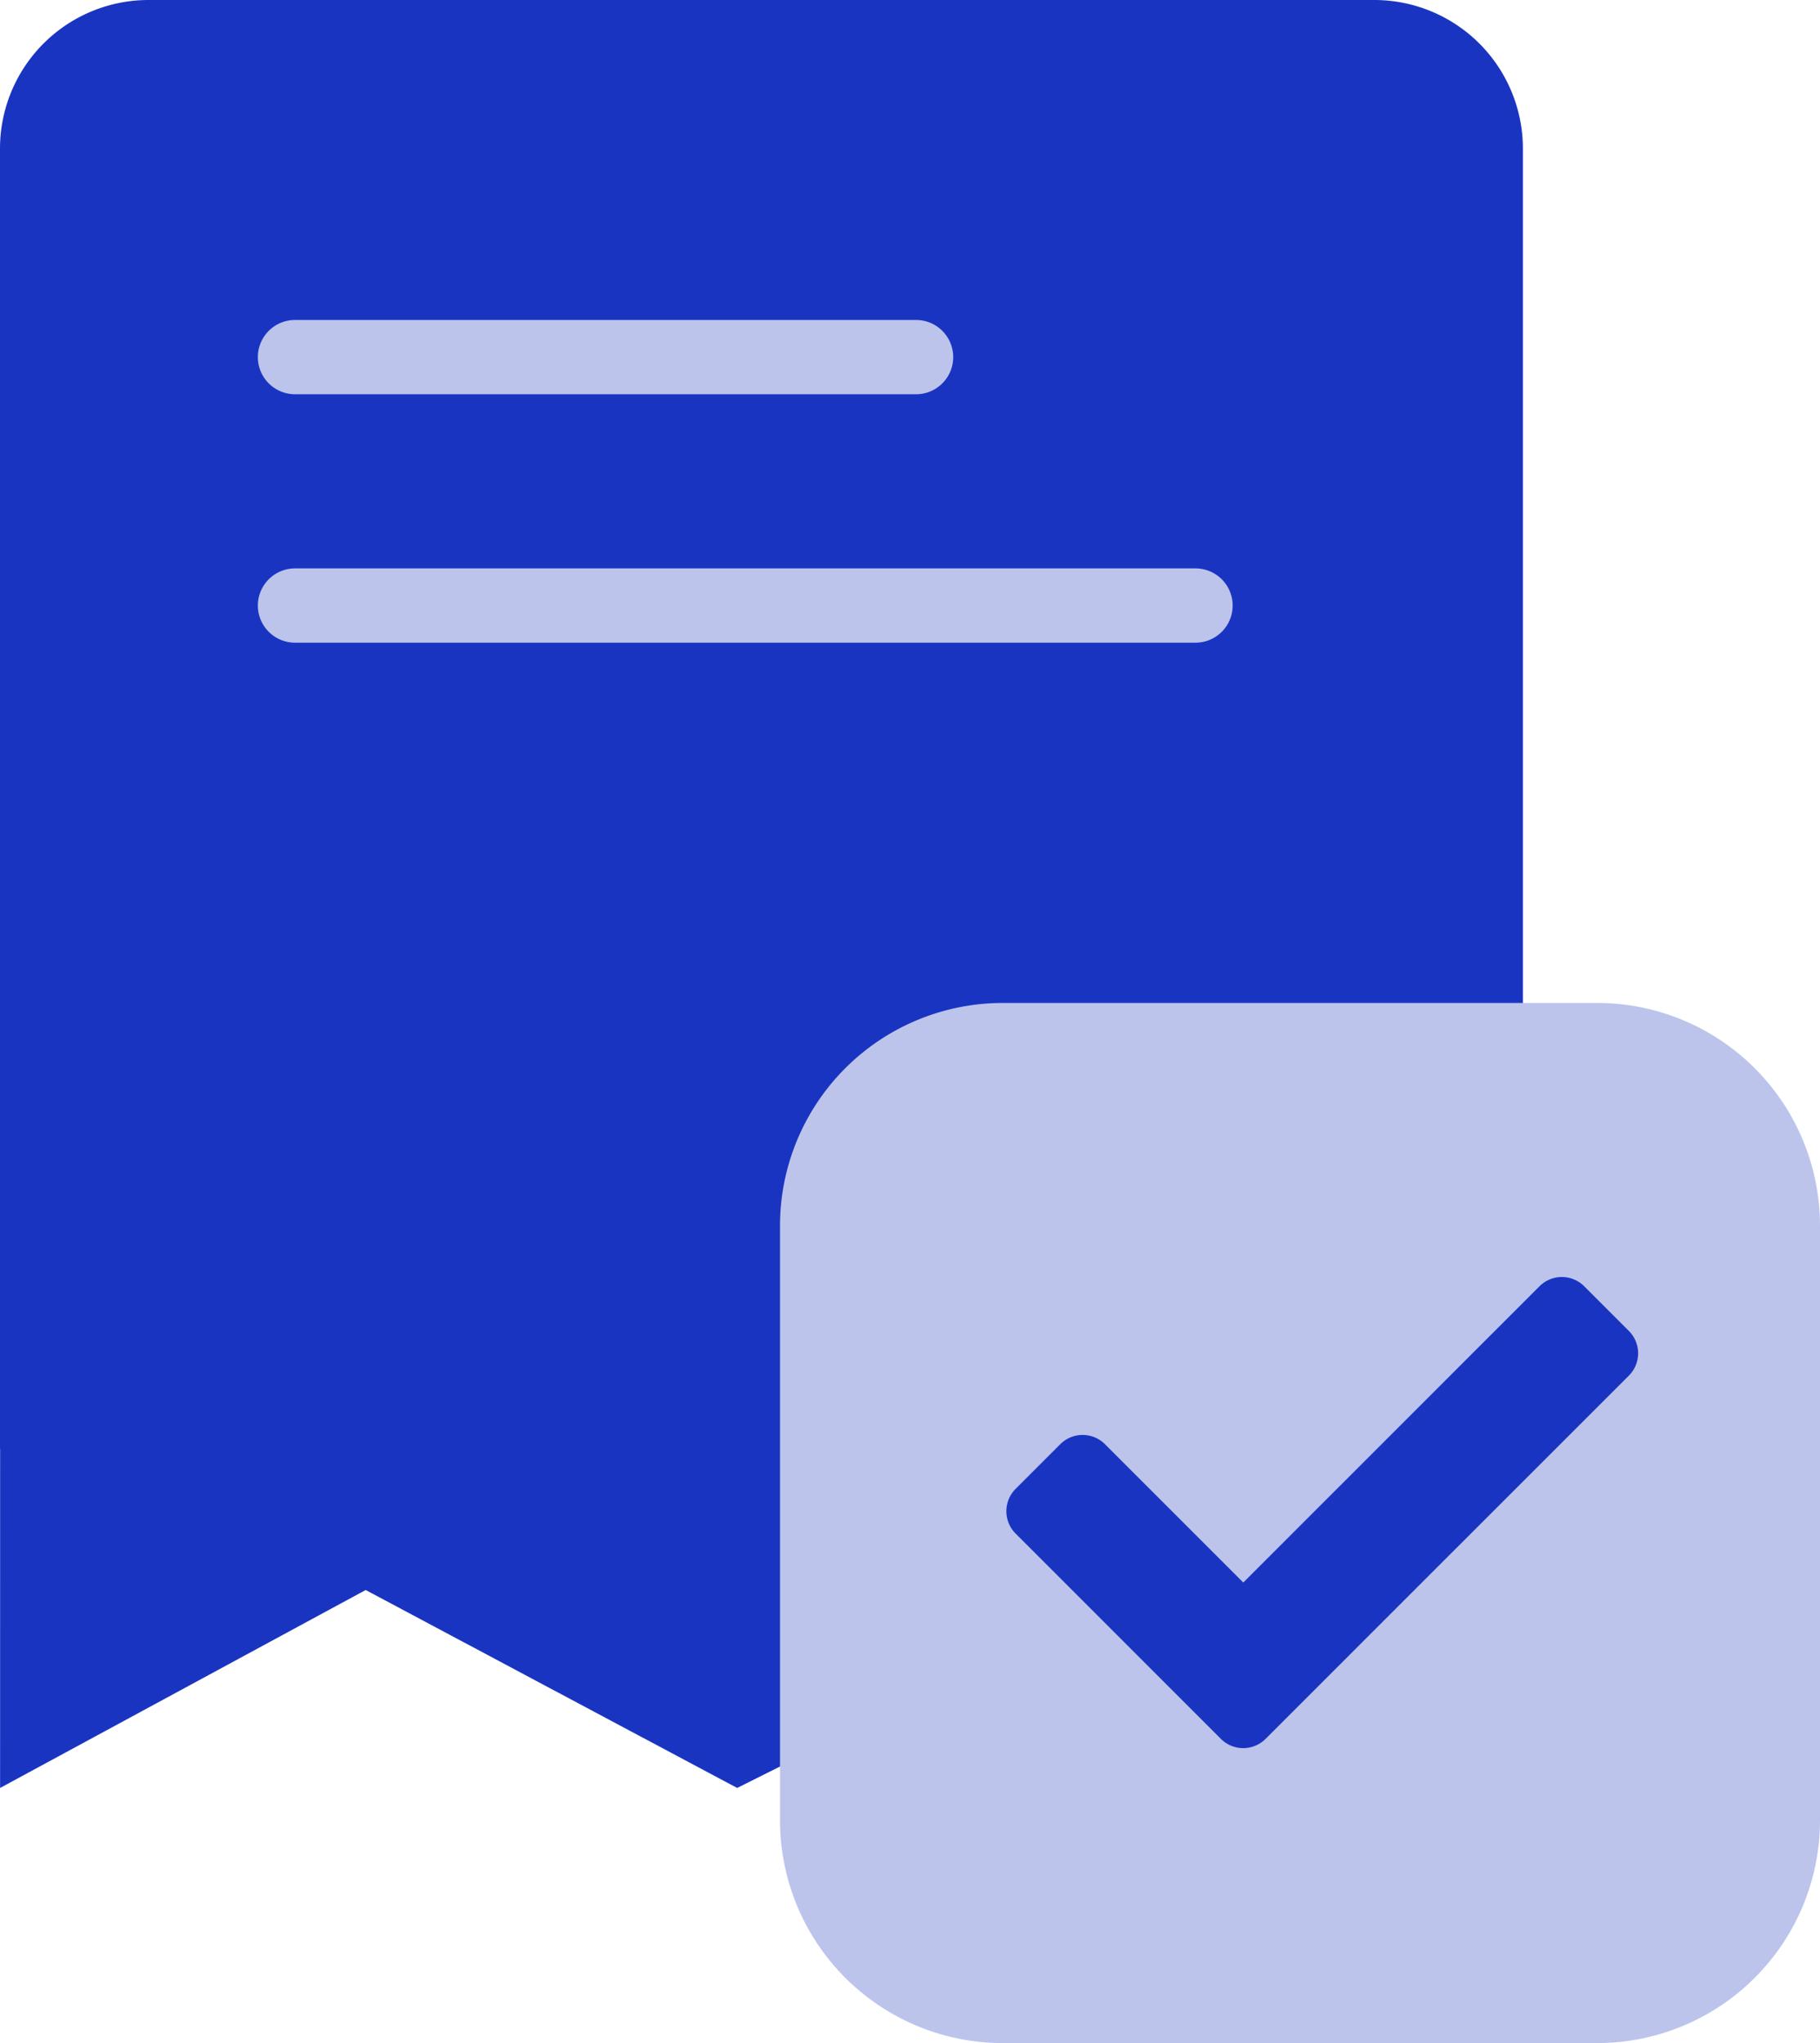
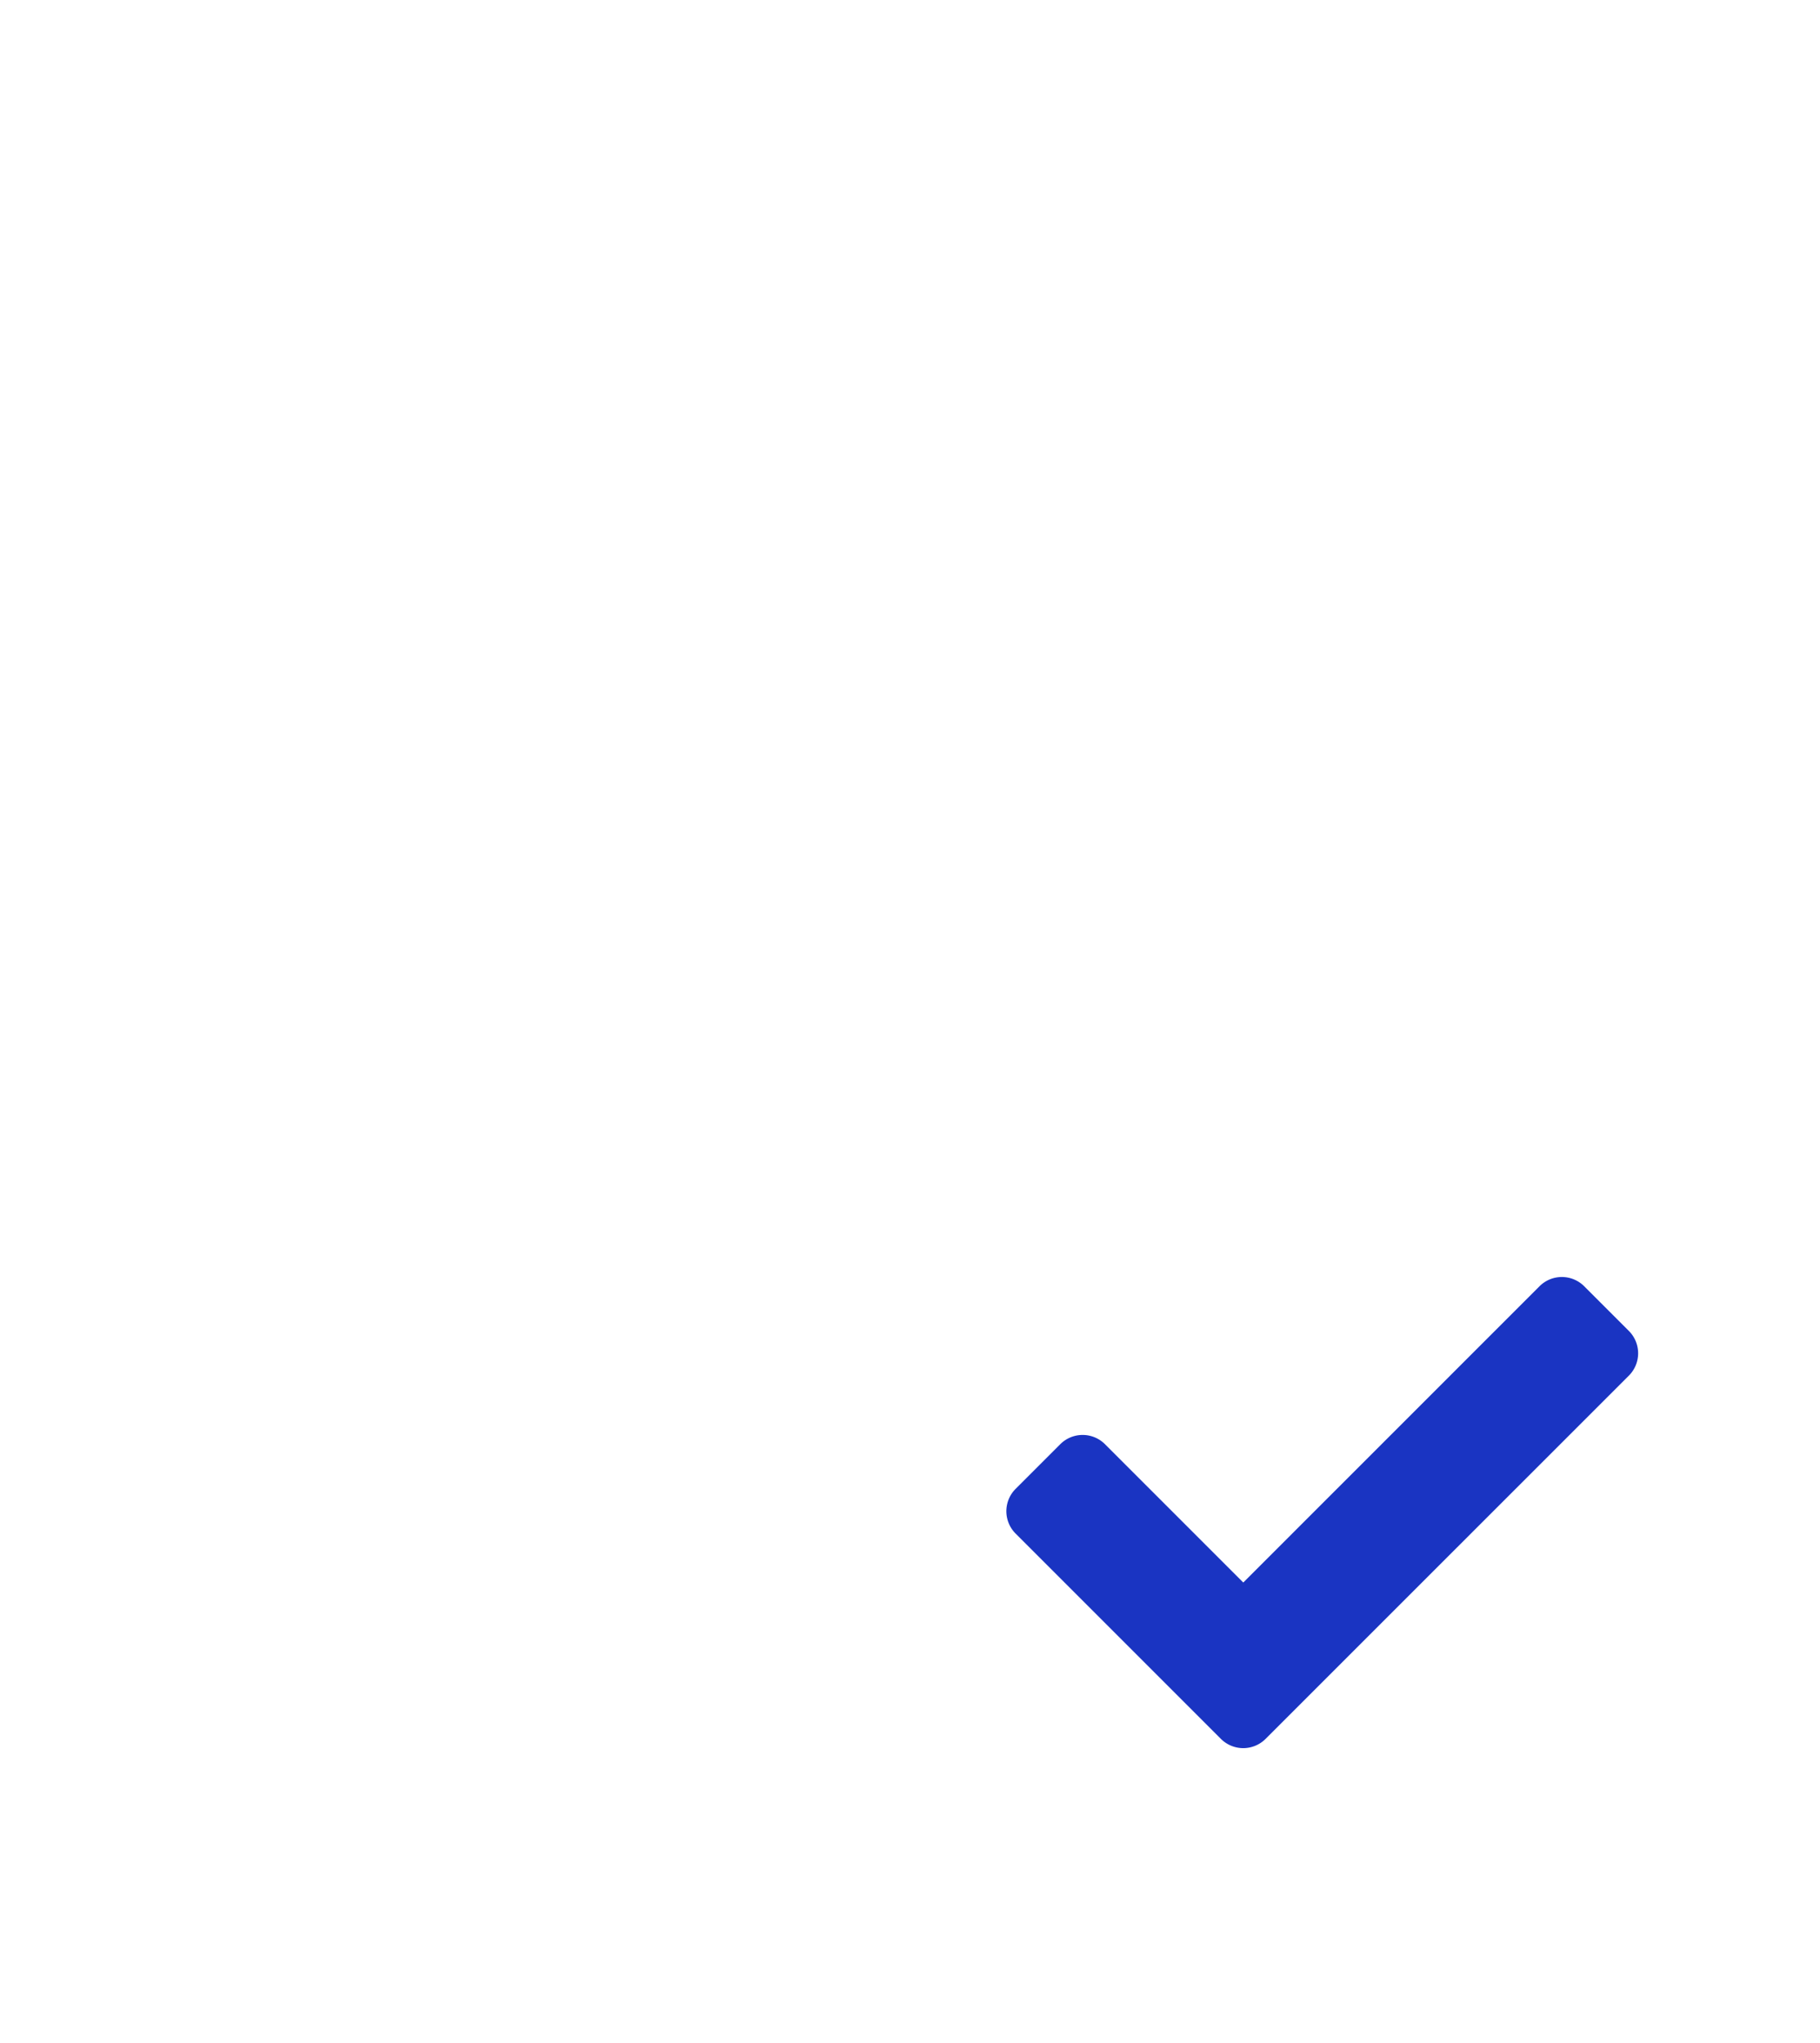
<svg xmlns="http://www.w3.org/2000/svg" id="Group_2819" data-name="Group 2819" width="45.213" height="50.75" viewBox="0 0 45.213 50.75">
-   <path id="Path_1424" data-name="Path 1424" d="M9318.8-1384.289h37.8v8.534l-9.666-4.917-9.824,4.917-9.229-4.917-9.082,4.917Z" transform="translate(-9318.797 1420.167)" fill="#1a34c2" />
-   <path id="Path_1481" data-name="Path 1481" d="M3.691,0h30.45a3.691,3.691,0,0,1,3.691,3.691v32.3H0V3.691A3.691,3.691,0,0,1,3.691,0Z" fill="#1a34c2" />
-   <path id="Path_1482" data-name="Path 1482" d="M5.536,0H20.3a5.536,5.536,0,0,1,5.536,5.536V20.3A5.536,5.536,0,0,1,20.3,25.836H5.536A5.536,5.536,0,0,1,0,20.3V5.536A5.536,5.536,0,0,1,5.536,0Z" transform="translate(19.377 24.913)" fill="#bcc4ec" />
-   <path id="Path_1483" data-name="Path 1483" d="M15.351.845H-.077A.923.923,0,0,1-1-.077.923.923,0,0,1-.077-1H15.351a.923.923,0,0,1,.923.923A.923.923,0,0,1,15.351.845Z" transform="translate(7.406 8.948)" fill="#bcc4eb" />
-   <path id="Path_1484" data-name="Path 1484" d="M22.293.845H-.077A.923.923,0,0,1-1-.077.923.923,0,0,1-.077-1h22.37a.923.923,0,0,1,.923.923A.923.923,0,0,1,22.293.845Z" transform="translate(7.406 15.119)" fill="#bcc4eb" />
  <path id="Icon_awesome-check" data-name="Icon awesome-check" d="M5.33,16.05l-5.1-5.1a.785.785,0,0,1,0-1.11l1.11-1.11a.785.785,0,0,1,1.11,0l3.436,3.436,7.359-7.359a.785.785,0,0,1,1.11,0l1.11,1.11a.785.785,0,0,1,0,1.11L6.44,16.05A.785.785,0,0,1,5.33,16.05Z" transform="translate(25 27.143)" fill="#1a34c2" />
</svg>